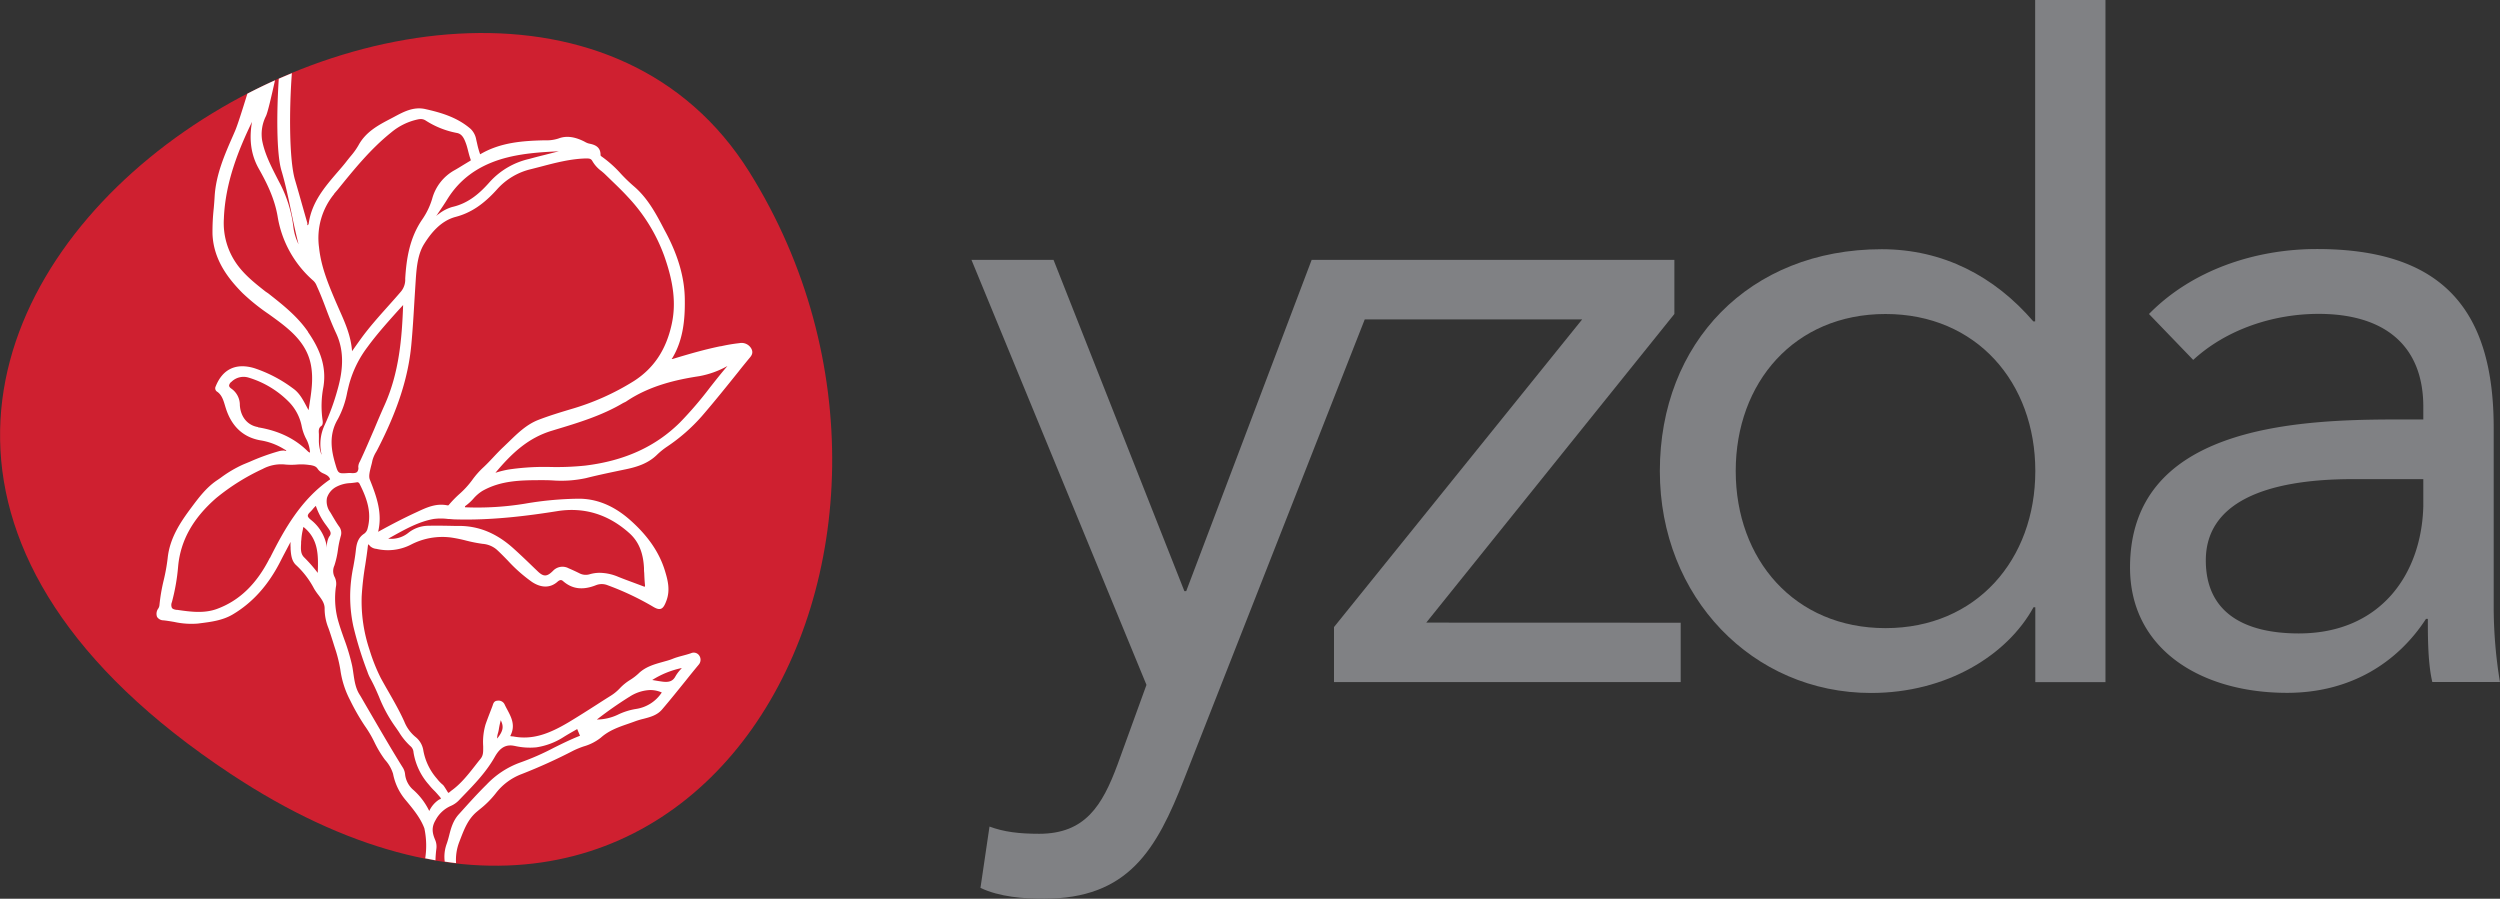
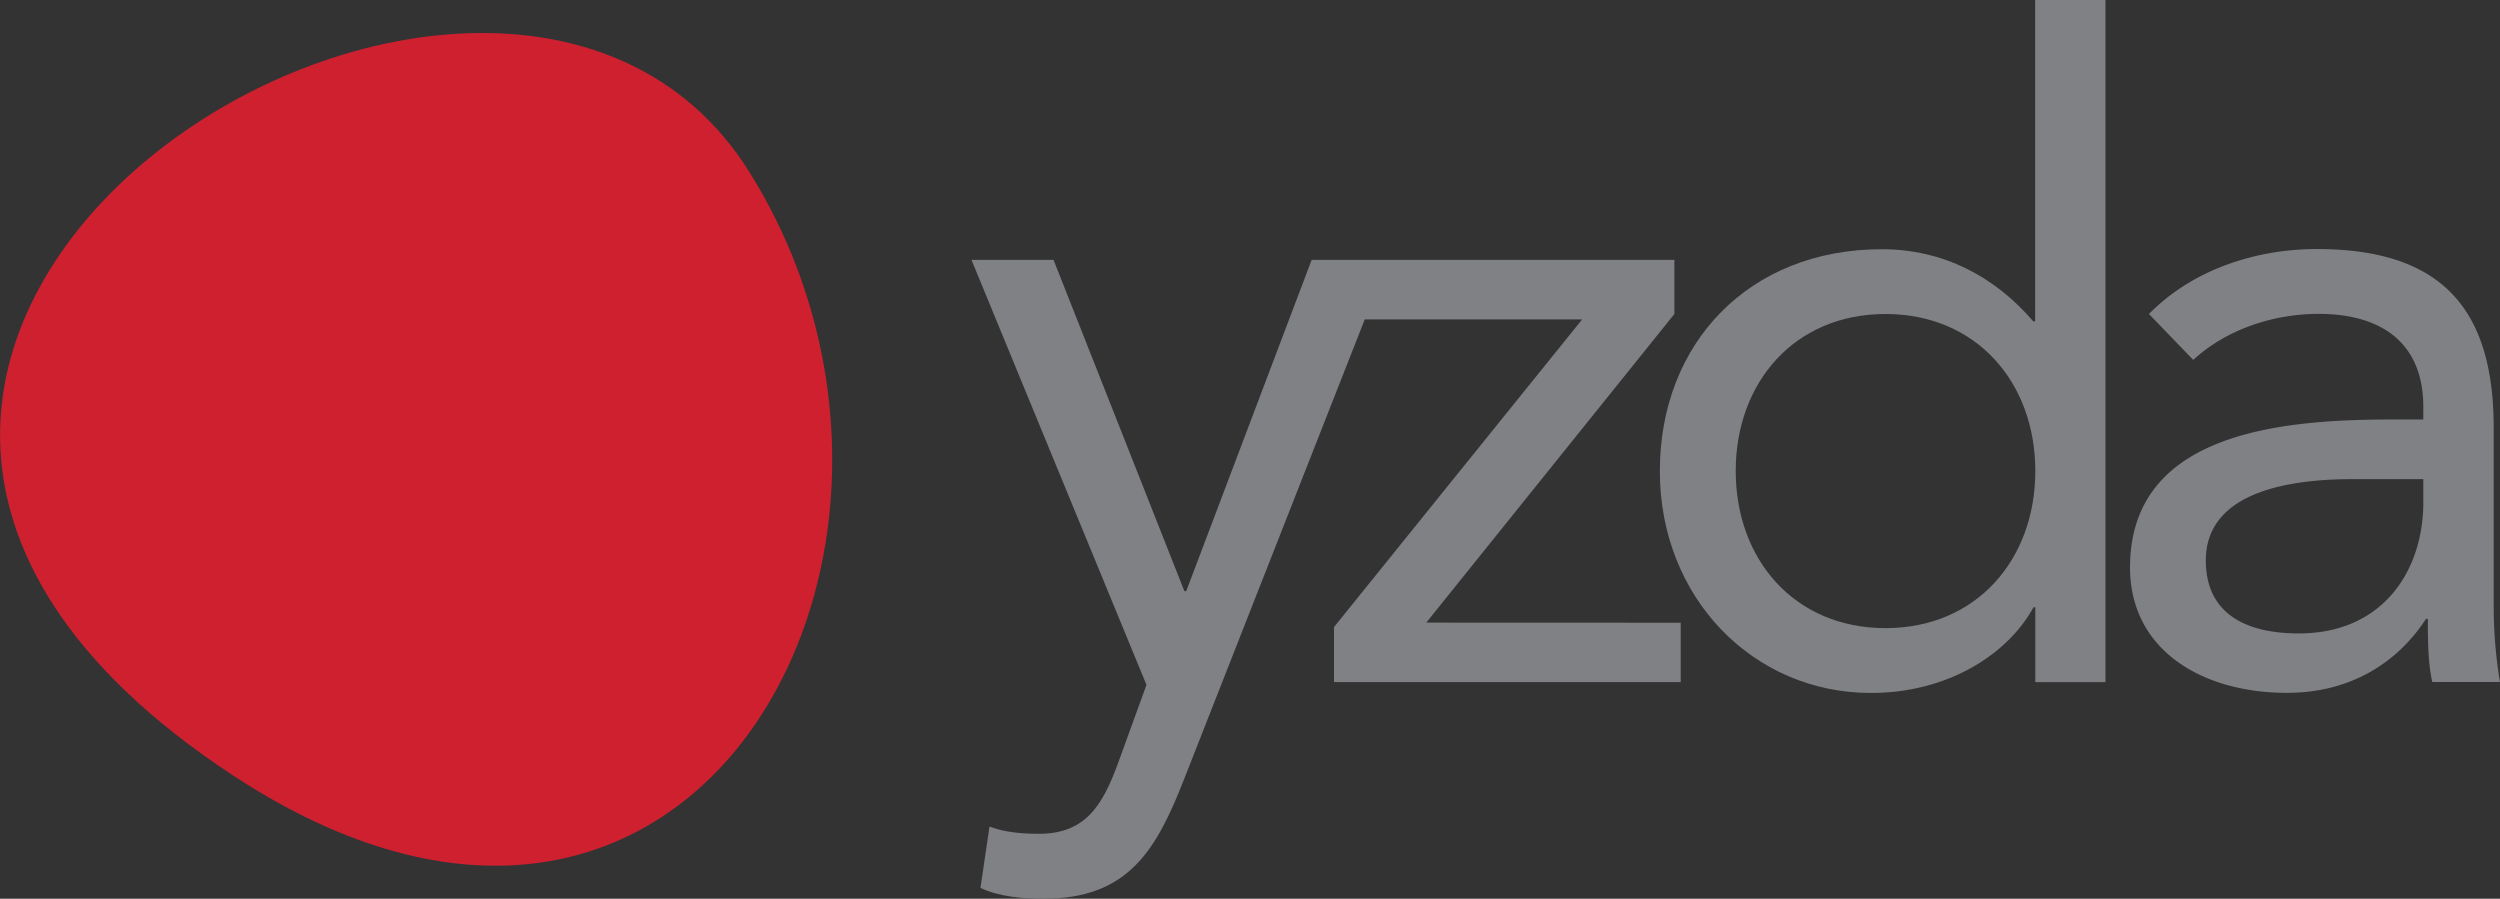
<svg xmlns="http://www.w3.org/2000/svg" viewBox="0 0 800 287.59">
  <rect x="0" y="0" width="800" height="287.59" fill="#333333" stroke="none" />
  <defs>
    <style>.cls-1{fill:#cf2030;}.cls-2{fill:#fff;}.cls-3{fill:#808184;}</style>
  </defs>
  <g id="Layer_2" data-name="Layer 2">
    <g id="Layer_1-2" data-name="Layer 1">
      <path class="cls-1" d="M239.82,55.08c-81.54-130.58-375.2,54.26-166,192.57C223.12,346.41,314.27,174.29,239.82,55.08Z" />
-       <path class="cls-2" d="M147,269.35l.38-1c1.24-3.19,2.41-6.2,5.14-8.54l.92-.77a30.18,30.18,0,0,0,5.11-5.06,18.84,18.84,0,0,1,8.39-6.28,171.73,171.73,0,0,0,16.64-7.55,27.77,27.77,0,0,1,3.24-1.31,15.78,15.78,0,0,0,5.44-2.78c2.6-2.32,5.65-3.38,8.87-4.49.76-.27,1.52-.53,2.27-.81a24.27,24.27,0,0,1,2.52-.74c2.18-.57,4.42-1.15,6-3.06,2.57-3,5.1-6.17,7.56-9.21q2-2.52,4.06-5a2.4,2.4,0,0,0,.2-3,2.12,2.12,0,0,0-2.62-.72c-.89.31-1.82.56-2.72.8s-2.13.57-3.17,1-2.12.69-3.19,1c-2.72.76-5.55,1.55-7.77,3.75a17.36,17.36,0,0,1-2.64,2,16.4,16.4,0,0,0-3.22,2.6,14.39,14.39,0,0,1-3.09,2.53q-2.15,1.35-4.27,2.72c-2.93,1.88-6,3.83-9,5.64-6.17,3.66-11.58,5.84-17.93,4.57l-.3,0-.52-.08a.57.57,0,0,1,.08-.24c1.61-3.23.25-5.78-1.06-8.25-.31-.57-.61-1.14-.87-1.71a2.16,2.16,0,0,0-2.33-1.13c-1,.06-1.26.86-1.43,1.38l-.09.28-.63,1.65c-.54,1.39-1.09,2.82-1.59,4.26a20,20,0,0,0-.76,7v.18c0,1.56.07,2.7-.84,3.83-.6.73-1.18,1.47-1.76,2.22-2.25,2.87-4.57,5.83-7.61,8l-.39.32a2,2,0,0,1-.5.36s-.11,0-.31-.35c-1.23-2-1.32-2.1-1.69-2.38a11.61,11.61,0,0,1-1.66-1.76,18.72,18.72,0,0,1-4.38-9,6.84,6.84,0,0,0-2.6-4.46,12.29,12.29,0,0,1-3.51-4.87c-1.49-3.31-3.31-6.49-5.07-9.57q-1.25-2.16-2.45-4.35a56.61,56.61,0,0,1-3.59-9,48.86,48.86,0,0,1-2.52-17.17,94.1,94.1,0,0,1,1.14-10c.29-1.91.59-3.88.81-5.83a3.4,3.4,0,0,1,.16-.8,2.86,2.86,0,0,1,.56.57,3.32,3.32,0,0,0,2,.89,16.16,16.16,0,0,0,11-1.3,21.78,21.78,0,0,1,13.13-2.3,47.53,47.53,0,0,1,4.78,1,47.1,47.1,0,0,0,5.11,1,7.87,7.87,0,0,1,4.5,1.83c1.24,1.13,2.43,2.36,3.59,3.55a48.58,48.58,0,0,0,7.68,6.79c3,2,5.93,2,8.23-.07.86-.75,1.35-.53,1.74-.18,2.94,2.57,6.33,3,10.65,1.27a5,5,0,0,1,3.66.07,89.2,89.2,0,0,1,14.26,6.71c1.09.68,2,1.07,2.74.81s1.23-1.11,1.8-2.66c1.22-3.34.44-6.45-.53-9.6-1.82-5.89-5.51-11.22-11.26-16.27-5.17-4.54-10.76-6.79-16.63-6.69a107.45,107.45,0,0,0-16.9,1.59,94.62,94.62,0,0,1-18.65,1.17h-.14c-.13,0-.29,0-.35-.06a.3.3,0,0,1,.11-.39,15.23,15.23,0,0,0,2.51-2.27,12.59,12.59,0,0,1,3-2.58c5.93-3.33,12.31-3.37,18.47-3.4,1.31,0,2.63,0,4,.09A37.46,37.46,0,0,0,187.5,153c3.54-.9,7.17-1.66,10.68-2.4l2.22-.46c3.25-.69,7-1.78,9.9-4.67a23.42,23.42,0,0,1,3.17-2.55,56.81,56.81,0,0,0,11.1-9.72c4.05-4.69,8-9.61,11.82-14.37,1-1.29,2.08-2.59,3.13-3.88l.26-.31c.6-.7,1.43-1.65.63-3.11a3.58,3.58,0,0,0-3.83-1.72,53,53,0,0,0-5.92,1l-.21,0c-4.82,1-9.5,2.32-15,4a1.44,1.44,0,0,1-.42.08h-.1a1.3,1.3,0,0,1,.13-.19c.05-.07.1-.14.14-.21,3.5-5.86,4-12.54,3.94-18.32,0-6.86-1.94-13.88-5.89-21.43l-.54-1c-2.65-5.1-5.39-10.37-10-14.24a51.84,51.84,0,0,1-4-3.87,36.85,36.85,0,0,0-6-5.41c-.35-.24-.54-.4-.54-.57.08-2.94-2.31-3.43-3.74-3.72a5.09,5.09,0,0,1-1.25-.53c-.2-.11-.39-.21-.59-.3-3-1.43-5.52-1.68-7.88-.78a12,12,0,0,1-4.19.58h-.29c-6.86.16-14.09.63-20.58,4.48a25.72,25.72,0,0,1-.95-3.36l-.3-1.29a6.25,6.25,0,0,0-1.78-3.47C146.26,37.48,141,36,136,34.88c-3.72-.79-6.85.89-9.88,2.52l-1.29.68c-3.83,2-7.79,4.13-10.1,8.38A22.83,22.83,0,0,1,112.2,50c-.37.44-.72.88-1.07,1.32-1,1.33-2.17,2.66-3.27,3.93-4,4.66-8.1,9.47-9.06,16.18,0,.21-.13.57-.46.65a1.7,1.7,0,0,1,0-.25,1.7,1.7,0,0,0,0-.49c-.55-1.9-1.09-3.81-1.63-5.71-.76-2.7-1.52-5.39-2.31-8.07-1.93-6.54-1.85-23-1-34.14-1.4.58-2.8,1.16-4.19,1.78-.7,10.49-.76,24,.84,29.34,1.31,4.42,2.27,9,3.19,13.44.7,3.35,1.42,6.79,2.3,10.18a17.33,17.33,0,0,1-1.7-5.83A40.79,40.79,0,0,0,89.26,58.1l-.37-.71c-2-3.93-4.16-8-5-12.43a12.84,12.84,0,0,1,1.2-7.79C85.67,36,86.82,31,88,25.7q-4.47,2-8.84,4.28l-.14.45c-1.54,4.94-3,9.61-3.82,11.51l-.61,1.41c-2.7,6.14-5.5,12.5-5.91,19.57-.07,1.24-.17,2.48-.28,3.72A68.64,68.64,0,0,0,68,74.9c.34,8.47,5.31,14.53,9.6,18.87A65.25,65.25,0,0,0,86,100.52c2.15,1.55,4.38,3.14,6.39,4.91,4.12,3.6,6.39,7.29,7.15,11.61s.1,8.46-.59,12.85l-.21,1.36L98.6,131c-.23-.41-.44-.82-.66-1.23-1.07-2-2.17-4.07-4.14-5.45a43.36,43.36,0,0,0-12.46-6.52c-5.83-1.72-10.1.3-12.32,5.84a1.3,1.3,0,0,0,.57,1.77c1.42,1.07,1.9,2.67,2.41,4.37.09.31.19.63.29.94,1.86,5.78,5.57,9.21,11,10.18a20.53,20.53,0,0,1,7.56,2.79l.26.15c.52.3.5.34.47.46a1.34,1.34,0,0,1-.4-.05,1.39,1.39,0,0,0-.54-.07,5.85,5.85,0,0,0-1.55.25A69.94,69.94,0,0,0,80,147.73l-2.15.89a38.5,38.5,0,0,0-7.19,4.24c-.43.3-.86.6-1.3.89-3.4,2.32-5.8,5.54-8.19,8.75-3.45,4.63-6.87,9.7-7.52,16.14a59.45,59.45,0,0,1-1.27,7.05,57,57,0,0,0-1.36,8,2.44,2.44,0,0,1-.35,1,2.86,2.86,0,0,0-.42,2.7,2.45,2.45,0,0,0,2.08,1.12c1.14.12,2.3.32,3.42.51a25.51,25.51,0,0,0,7.58.52l.52-.07c3.63-.45,7.38-.93,10.61-2.84,6.45-3.83,11.49-9.48,15.41-17.27.77-1.53,1.57-3,2.37-4.54l.75-1.41v0a11.58,11.58,0,0,0,0,1.77l0,.55c.14,1.78.3,3.81,1.81,5.15a27.74,27.74,0,0,1,5.7,7.49,19.05,19.05,0,0,0,1.38,2c1.06,1.4,2.06,2.72,2,4.48a16.59,16.59,0,0,0,1.23,6.16c.52,1.45,1,3,1.45,4.4q.45,1.47.93,2.91a46.57,46.57,0,0,1,1.41,5.91,29.71,29.71,0,0,0,2.91,9.4l.31.61a70.73,70.73,0,0,0,4.59,8,36.17,36.17,0,0,1,3.1,5.25,34.8,34.8,0,0,0,3.39,5.65,11.82,11.82,0,0,1,2.58,4.48,18.29,18.29,0,0,0,4,8.37l.4.48c2.17,2.63,4.41,5.36,5.62,8.61a26.68,26.68,0,0,1,.27,9.58c1.1.21,2.2.44,3.28.63a36.59,36.59,0,0,1,.3-3.77,5.47,5.47,0,0,0-.42-2.81c-.89-2.09-1.22-3.94.13-6.23a10.12,10.12,0,0,1,4.86-4.57,8,8,0,0,0,2.51-1.69l1.4-1.46c3.67-3.79,7.47-7.72,10.2-12.55,1.11-1.95,2.77-4.15,6-3.58l.45.08a21.68,21.68,0,0,0,6.85.44,22.36,22.36,0,0,0,8.88-3.4c1-.62,2-1.2,3.08-1.81l1.11-.64.9,2.14c-2.9,1.13-5.7,2.52-8.42,3.87a81.08,81.08,0,0,1-10.77,4.72,27.83,27.83,0,0,0-10.72,7.05c-2.85,2.8-5.56,5.82-8.19,8.74l-.78.86c-1.76,2-2.42,4.37-3,6.7-.26,1-.52,1.94-.86,2.87a12.08,12.08,0,0,0-.55,5.46c1.22.17,2.43.35,3.63.48A15.86,15.86,0,0,1,147,269.35Zm71.18-55.58-.37.43a12.32,12.32,0,0,0-1.68,2.25c-.78,1.46-1.95,1.93-4,1.69-1-.12-2-.3-3.06-.48l-.36-.06A28.68,28.68,0,0,1,218.15,213.77Zm-16.9,9.3a13,13,0,0,1,6.79-2.26,9.31,9.31,0,0,1,3.7.78,11.94,11.94,0,0,1-8.21,5.27,20.83,20.83,0,0,0-5.93,1.88,15.89,15.89,0,0,1-6.63,1.51A124.26,124.26,0,0,1,201.25,223.07Zm-23-59.5c8.59-1.38,16.36,1,23.07,7,3,2.67,4.48,6.23,4.73,11.21,0,.51,0,1,.07,1.53.05,1.23.1,2.49.23,3.74a2.13,2.13,0,0,1,0,.68,1.47,1.47,0,0,1-.62-.15l-3.15-1.18c-1.6-.59-3.2-1.18-4.78-1.82a15.69,15.69,0,0,0-5.9-1.28,11.26,11.26,0,0,0-3.36.5,4.36,4.36,0,0,1-3.25-.4c-1.26-.62-2.37-1.13-3.39-1.56a4.14,4.14,0,0,0-4.94.8c-2,2-3.09,2-5.11,0l-.79-.75c-2.26-2.19-4.61-4.45-7-6.59-5.16-4.58-10.61-6.87-16.66-7l-1.68,0c-2.83-.06-5.75-.13-8.63-.06a10.43,10.43,0,0,0-6.37,2.2,8.7,8.7,0,0,1-6.53,1.93l1.26-.69c4.41-2.45,8.59-4.77,13.28-5.61a17.62,17.62,0,0,1,4.59,0c.69,0,1.39.11,2.08.13C157.44,166.58,169.3,165,178.29,163.57Zm45.5-43.2a28.92,28.92,0,0,0,9-3.25c-1.93,2.23-3.77,4.57-5.56,6.84a120.23,120.23,0,0,1-9.64,11.24c-7.82,7.74-17.73,12.25-30.3,13.79a88.54,88.54,0,0,1-11,.45,78,78,0,0,0-13.44.79,31.27,31.27,0,0,0-4.31,1.07c5.38-6.47,10.64-11.22,18.05-13.46l1.1-.34c7.34-2.21,14.92-4.5,21.71-8.53l.39-.19a3.3,3.3,0,0,0,.62-.32C208.07,123.27,216.93,121.41,223.79,120.37ZM187.61,50.7c1.21,0,1.59.17,2,.93a10.37,10.37,0,0,0,2.8,3.08c.41.34.83.69,1.21,1.06L194.89,57c2,1.94,4.12,3.94,6,6a54.56,54.56,0,0,1,11.65,18.86c3.09,8.71,3.83,15.5,2.38,22-1.8,8.15-5.74,14-12.05,18.06a79.34,79.34,0,0,1-20.14,9c-3.53,1.06-7,2.11-10.39,3.42-3.76,1.45-6.6,4.2-9.34,6.86l-1.82,1.75c-1.14,1.06-2.23,2.21-3.27,3.32s-2.07,2.2-3.16,3.22a26.78,26.78,0,0,0-3.68,4.17,27.93,27.93,0,0,1-4,4.37,35.69,35.69,0,0,0-3.43,3.52c-.17.21-.27.2-.69.12-3.52-.64-6.52.76-9.42,2.12l-.65.3c-3.58,1.66-7.28,3.55-11.88,6.09,1.4-5.87-.37-11-2.65-16.7-.45-1.1,0-2.69.37-4.23.16-.59.32-1.18.42-1.75a10.09,10.09,0,0,1,1.2-2.84c.15-.26.29-.52.43-.78,6.41-12.42,9.86-23,10.84-33.42.44-4.7.73-9.49,1-14.13.16-2.51.31-5,.48-7.55.26-3.56.69-7.62,2.64-10.72s5.09-7.34,10.09-8.66c4.83-1.27,8.93-4,13.3-8.88A21,21,0,0,1,170,54.11l3-.77C177.7,52.1,182.59,50.81,187.61,50.7Zm-72.4,96.88-.07.15a3.49,3.49,0,0,0-.49,1.72h0a1.93,1.93,0,0,1-.36,1.56c-.34.34-1,.45-2.06.36a4.57,4.57,0,0,0-.74,0c-3.28.23-3.27.24-4.22-3-1.25-4.25-2.13-9.27.85-14.27a29.5,29.5,0,0,0,3-8.62c.19-.83.39-1.67.6-2.49a34.87,34.87,0,0,1,5.83-11.88c2.84-3.9,6-7.45,9.36-11.21L129,97.61c-.37,10.54-1.26,21.63-5.95,32.05-1.15,2.55-2.26,5.18-3.32,7.72C118.26,140.74,116.8,144.23,115.21,147.58ZM160.14,51c6.1-1.87,12.47-2.31,18.71-2.58-1.95.46-3.88,1-5.77,1.45-1.26.32-2.52.65-3.78,1a24.21,24.21,0,0,0-12.66,7.45c-2.88,3.24-6.54,6.71-11.92,7.91a13,13,0,0,0-4.3,2.22l-.28.19a3.36,3.36,0,0,0-.37.32l-.2.19.89-1.32c.9-1.32,1.83-2.68,2.68-4.07C147,57.53,152.57,53.37,160.14,51Zm-53.21,11L108,60.76c5.19-6.42,10.55-13.06,17.13-18.33a19.7,19.7,0,0,1,8.73-4.25,4.7,4.7,0,0,1,.79-.08,2.82,2.82,0,0,1,1.52.44,27.93,27.93,0,0,0,10,4c1.69.29,2.36,1.78,2.95,3.41.29.8.5,1.65.71,2.47s.44,1.7.74,2.53c.13.38.13.38-.29.62l-.14.08c-.56.33-1.1.67-1.66,1-1,.61-2,1.24-3,1.8a14.89,14.89,0,0,0-7.19,9.17,23.32,23.32,0,0,1-3.11,6.51c-4.21,6.06-5.14,12.95-5.51,19a6,6,0,0,1-1.32,4.12c-1.4,1.64-2.84,3.25-4.28,4.86-2.89,3.24-5.89,6.59-8.5,10.18-.83,1.14-1.65,2.3-2.5,3.51l-.42.58c-.32-4.84-2.23-9.12-4.08-13.27l-1.12-2.56c-2.68-6.27-4.77-11.55-5.37-17.48A22.22,22.22,0,0,1,106.93,62.08Zm-8.37,44.16c-3.44-5-8.17-8.7-12.75-12.3L85,93.32c-3.29-2.59-6.69-5.26-9.2-8.78A22.64,22.64,0,0,1,71.64,70c.43-11.64,4.73-22.15,9-31-1,5.75-.28,10.65,2.18,15s5,9.38,6,15.15a34.66,34.66,0,0,0,11.48,20.71,4.25,4.25,0,0,1,1,1.49l.07.17c1.11,2.41,2.09,4.94,3,7.38s2,5.2,3.19,7.74c2.39,5.12,2.52,10.9.41,18.19a72.83,72.83,0,0,1-4,11,14.33,14.33,0,0,0-1.09,9.46c0,.07,0,.14,0,.21a12.47,12.47,0,0,1-.83-4.92c0-.38,0-.76,0-1.14,0-.16,0-.34,0-.51-.08-1.07-.16-2,.8-2.64.59-.41.41-1.59.39-1.72a32,32,0,0,1,.25-10.76C104.72,116.37,101.51,110.52,98.56,106.24Zm-16,30.5c-3.34-.55-5.57-3.23-5.81-7a6.34,6.34,0,0,0-2.66-5.26c-.5-.33-.76-.66-.78-1a1.72,1.72,0,0,1,.76-1.22,5.5,5.5,0,0,1,5.43-1.36,30.44,30.44,0,0,1,12.81,7.65,15.3,15.3,0,0,1,4.28,8.16,15.27,15.27,0,0,0,1.29,3.64,10.64,10.64,0,0,1,1.33,4.53c-.3,0-.55-.22-.93-.59C94.26,140.3,89.12,137.82,82.58,136.74Zm3.79,41.85c-4.21,8.36-9.74,13.7-16.91,16.34-4.16,1.53-8.51.91-12.71.31l-.24,0c-.81-.12-1.27-.32-1.48-.64a2.32,2.32,0,0,1,0-1.84,64.63,64.63,0,0,0,2-11.51c.77-8.21,4.75-15.33,12.17-21.79a69.49,69.49,0,0,1,14.9-9.33,12.52,12.52,0,0,1,7.32-1.39,21.57,21.57,0,0,0,3.59,0,16.69,16.69,0,0,1,4.13.16l.18,0c1.07.21,1.84.37,2.4,1.28a4.22,4.22,0,0,0,1.94,1.47c.88.43,1.66.8,2,1.82C96.36,159.79,91,169.34,86.37,178.59Zm15.31,4.79a47.23,47.23,0,0,0-4.39-5c-1.15-1.19-1-2.77-.92-4.44,0-.36,0-.71.07-1.05a19.26,19.26,0,0,1,.5-3.35c0-.28.12-.56.17-.85C102,172.51,101.88,177.79,101.68,183.38Zm3.75-11.72a6.21,6.21,0,0,0-.78,3.59v.11c-.06-.41-.14-.82-.22-1.22a13.76,13.76,0,0,0-4.91-7.7c-.65-.53-1-.95-1-1.3s.23-.72.75-1.21a11.67,11.67,0,0,0,.82-.9,8.76,8.76,0,0,1,1-1.07,21.76,21.76,0,0,0,3.38,6.31l.71,1C105.92,170.31,106,170.77,105.43,171.66Zm35.28,84.17a8.77,8.77,0,0,0-3.33,3.77,21.43,21.43,0,0,0-5-6.67,7.67,7.67,0,0,1-2.74-5.13,4.93,4.93,0,0,0-.82-2.25c-3.77-6-9.3-15.63-12-20.24-1.08-1.88-1.52-2.64-1.61-2.77-1.4-2.08-1.75-4.53-2.1-6.91-.12-.84-.24-1.68-.4-2.5a64.71,64.71,0,0,0-2.59-8.66c-.78-2.2-1.58-4.47-2.16-6.76a27,27,0,0,1-.46-9.79,4.85,4.85,0,0,0-.33-3.07,4.16,4.16,0,0,1-.15-3.78,28.29,28.29,0,0,0,1.15-5.13,31.73,31.73,0,0,1,.89-4.29,3.35,3.35,0,0,0-.54-3.1c-.72-1-1.37-2.11-2-3.17-.29-.49-.57-1-.87-1.46a5.89,5.89,0,0,1-1-4.51,6.1,6.1,0,0,1,3.11-3.61,10.54,10.54,0,0,1,4.45-1.13c.7-.07,1.43-.15,2.14-.28h.07a.88.88,0,0,1,.66.51c2.18,4.32,4,9,2.58,14.25a2.83,2.83,0,0,1-1.09,1.7c-2.09,1.34-2.48,3.41-2.69,5.41-.18,1.72-.49,3.46-.79,5.14a49,49,0,0,0-1,8.36,45.31,45.31,0,0,0,1,10.74A117,117,0,0,0,117.59,215a12.41,12.41,0,0,0,.86,2c1.11,2,2,4,2.82,5.94a45.2,45.2,0,0,0,5.11,9.47c.45.62.88,1.26,1.31,1.89a20.42,20.42,0,0,0,3.85,4.65,2.84,2.84,0,0,1,.79,1.84,20.44,20.44,0,0,0,4.95,10.36,19.91,19.91,0,0,0,1.74,1.92c.17.17.37.35,1.66,1.84.4.46.4.61.4.63S141.06,255.63,140.71,255.83Zm18.4-19.51a5.36,5.36,0,0,1,.28-1.7,9.82,9.82,0,0,0,.26-1.17,25.17,25.17,0,0,1,.59-2.78l0-.16C161.29,232.58,161,233.93,159.11,236.32Z" />
      <path class="cls-3" d="M456.4,199.24l79.4-98.76V83.16H419.73l-40.14,106H379l-41.87-106H310.87l56,136-9.23,25.42c-4.91,13.27-10.41,22.23-25.13,22.23-6.35,0-11.26-.59-15.87-2.31l-2.89,19.62c6.06,2.9,13.85,3.47,20.21,3.47,27.13,0,36.09-15.59,45-38.39l57.76-147h69.58l-79.42,98.46v17.61H537.82v-19Z" />
      <path class="cls-3" d="M651.3,194.33h-.58c-8.38,15.3-27.73,27.42-52,27.42-37.83,0-67.57-30.6-67.57-71,0-41,28.59-71,71-71,19.64,0,36.1,8.66,48.52,23.1h.58V0h22.5V218.29H651.3Zm-47.94-93.85c-29.16,0-47.93,21.94-47.93,50.24S574.2,201,603.36,201,651.3,179,651.3,150.72,632.52,100.48,603.36,100.48Z" />
      <path class="cls-3" d="M687.67,100.48c13.87-14.15,34.07-20.79,53.71-20.79,39.85,0,56.6,19.06,56.6,57.17v58a149.44,149.44,0,0,0,2,23.39H778.34c-1.43-6.07-1.43-14.44-1.43-20.21h-.59c-9,13.85-24,23.67-44.47,23.67-27.42,0-50.24-13.86-50.24-40.12,0-44.77,52-47.36,85.18-47.36h8.67v-4.05c0-19.63-12.43-29.74-33.5-29.74-14.44,0-29.45,4.91-40.13,14.73Zm65.26,52.84c-28.59,0-47.07,7.8-47.07,26,0,17,12.71,23.38,29.75,23.38,26,0,39.27-18.76,39.85-40.71v-8.67Z" />
    </g>
  </g>
</svg>